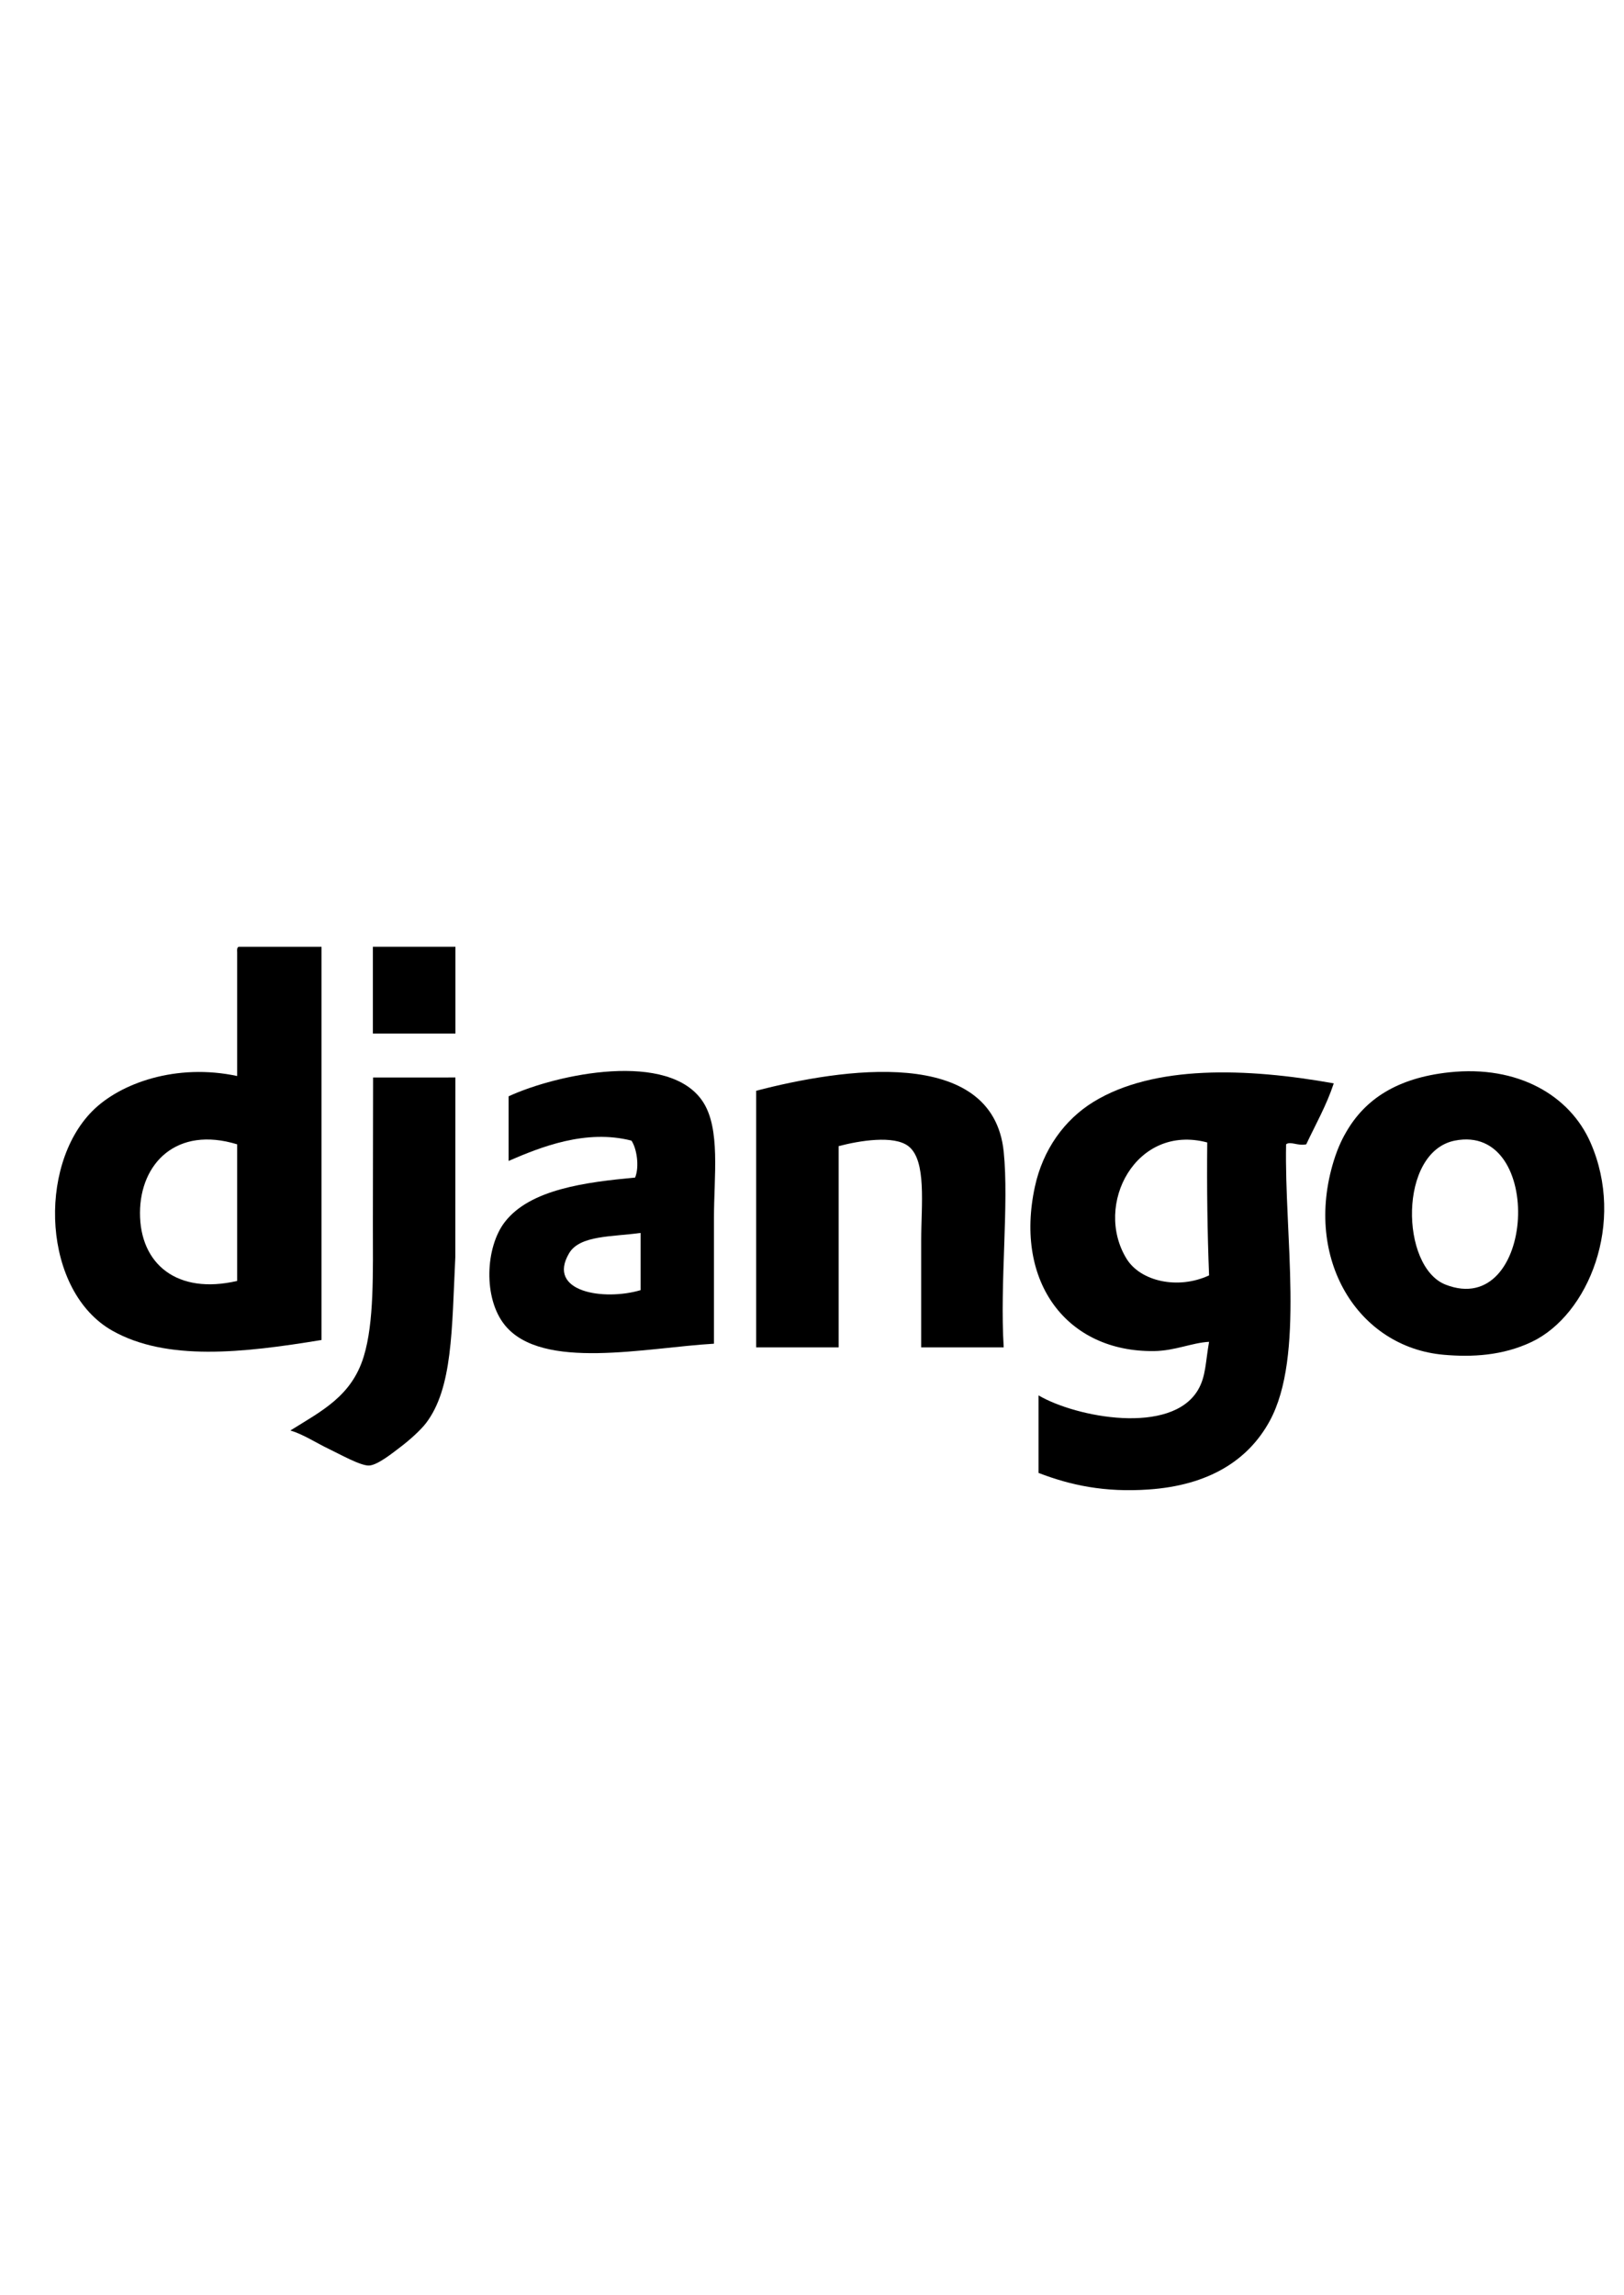
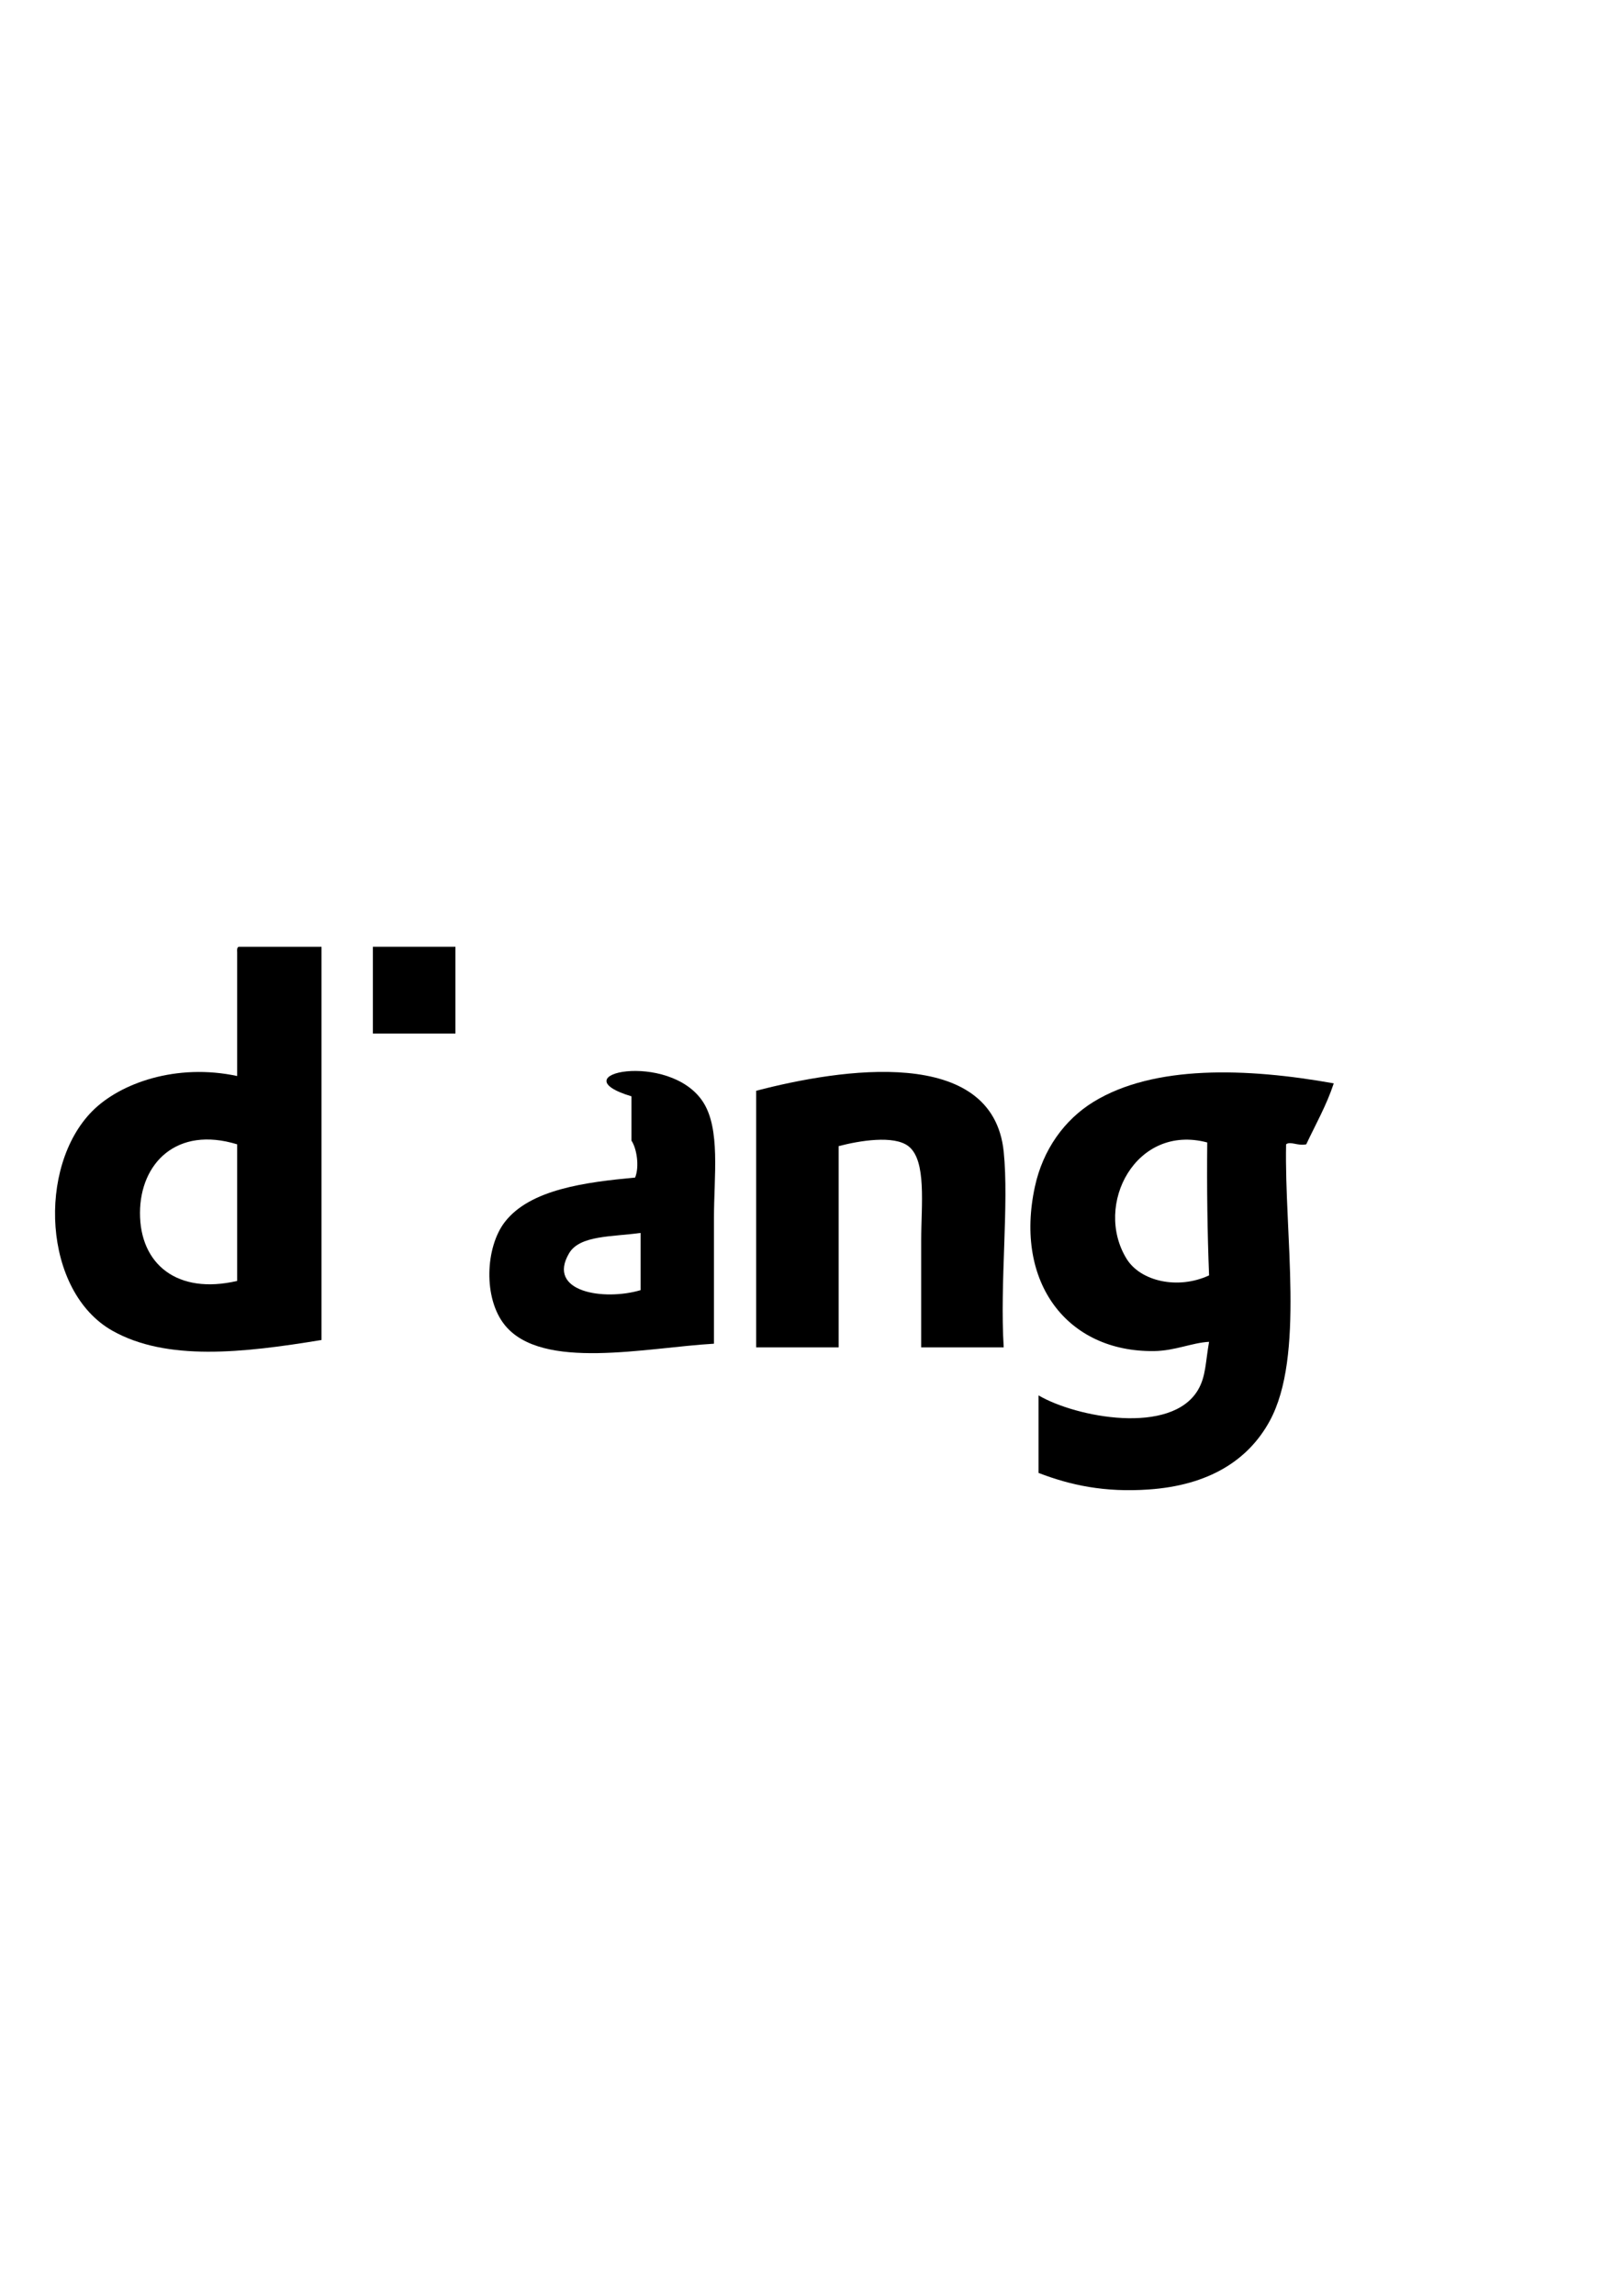
<svg xmlns="http://www.w3.org/2000/svg" width="46" height="65" viewBox="0 0 46 65" fill="none">
  <g clip-path="url(#clip0_6471_13194)">
    <g clip-path="url(#clip1_6471_13194)">
      <path fill-rule="evenodd" clip-rule="evenodd" d="M3.965 34.348C3.958 35.809 5.021 36.679 6.718 36.283V32.414C5 31.887 3.972 32.953 3.965 34.348ZM6.77 26.818H9.107V37.956C6.867 38.325 4.721 38.559 3.186 37.695C1.21 36.582 1.051 33.047 2.615 31.472C3.408 30.674 5.004 30.112 6.718 30.479V26.975C6.714 26.901 6.71 26.827 6.77 26.818Z" fill="black" />
      <path fill-rule="evenodd" clip-rule="evenodd" d="M12.9 29.276H10.562V26.818H12.9V29.276Z" fill="black" />
-       <path fill-rule="evenodd" clip-rule="evenodd" d="M40.946 36.388C43.494 37.384 43.776 31.796 41.206 32.309C39.61 32.627 39.661 35.885 40.946 36.388ZM41.05 30.374C42.996 30.165 44.464 31.029 45.05 32.361C46.049 34.634 44.995 37.242 43.388 38.009C42.555 38.406 41.682 38.444 40.894 38.375C38.459 38.161 36.922 35.662 37.778 32.884C37.912 32.449 38.062 32.183 38.142 32.047C38.671 31.141 39.565 30.534 41.05 30.374Z" fill="black" />
-       <path fill-rule="evenodd" clip-rule="evenodd" d="M16.12 35.499C15.474 36.592 17.098 36.855 18.146 36.544V34.923C17.341 35.037 16.424 34.984 16.12 35.499ZM20.223 38.061C18.293 38.173 15.358 38.835 14.302 37.538C13.681 36.776 13.748 35.323 14.302 34.61C15.018 33.688 16.58 33.487 17.99 33.355C18.118 33.037 18.032 32.521 17.886 32.309C16.596 31.978 15.315 32.49 14.406 32.884V31.054C15.779 30.419 18.96 29.75 19.912 31.211C20.412 31.978 20.223 33.316 20.223 34.505V38.061Z" fill="black" />
+       <path fill-rule="evenodd" clip-rule="evenodd" d="M16.12 35.499C15.474 36.592 17.098 36.855 18.146 36.544V34.923C17.341 35.037 16.424 34.984 16.12 35.499ZM20.223 38.061C18.293 38.173 15.358 38.835 14.302 37.538C13.681 36.776 13.748 35.323 14.302 34.61C15.018 33.688 16.58 33.487 17.99 33.355C18.118 33.037 18.032 32.521 17.886 32.309V31.054C15.779 30.419 18.96 29.75 19.912 31.211C20.412 31.978 20.223 33.316 20.223 34.505V38.061Z" fill="black" />
      <path fill-rule="evenodd" clip-rule="evenodd" d="M28.43 38.165H26.093V35.132C26.093 34.134 26.253 32.867 25.729 32.465C25.319 32.15 24.345 32.309 23.755 32.465V38.165H21.418V30.897C23.807 30.272 28.12 29.602 28.43 32.622C28.583 34.111 28.317 36.346 28.43 38.165Z" fill="black" />
      <path fill-rule="evenodd" clip-rule="evenodd" d="M31.91 35.655C32.303 36.296 33.368 36.536 34.247 36.126C34.199 34.902 34.182 33.646 34.195 32.361C32.175 31.823 30.971 34.127 31.91 35.655ZM37.779 30.687C37.571 31.315 37.267 31.845 37 32.413C36.759 32.467 36.55 32.317 36.429 32.413C36.375 34.962 36.968 38.417 35.961 40.257C35.355 41.364 34.239 42.074 32.533 42.191C31.29 42.277 30.326 42.072 29.416 41.721V39.525C30.483 40.151 33.177 40.662 33.935 39.368C34.158 38.987 34.144 38.593 34.247 38.008C33.759 38.034 33.285 38.262 32.689 38.27C30.239 38.302 28.724 36.339 29.313 33.616C29.54 32.562 30.153 31.714 30.975 31.21C32.681 30.163 35.303 30.243 37.779 30.687Z" fill="black" />
-       <path fill-rule="evenodd" clip-rule="evenodd" d="M12.899 30.52C12.897 32.253 12.897 33.498 12.897 35.603C12.798 37.672 12.821 39.32 12.068 40.309C11.92 40.505 11.605 40.789 11.341 40.989C11.12 41.157 10.698 41.498 10.458 41.512C10.217 41.527 9.596 41.175 9.315 41.042C8.947 40.867 8.606 40.635 8.225 40.519C9.114 39.964 9.958 39.548 10.302 38.427C10.602 37.452 10.562 36.039 10.562 34.662C10.562 33.302 10.568 31.722 10.568 30.521L12.899 30.52Z" fill="black" />
    </g>
  </g>
  <defs>
    <clipPath id="clip0_6471_13194">
      <rect width="45" height="64" fill="white" transform="translate(0.5 0.5)" />
    </clipPath>
    <clipPath id="clip1_6471_13194">
      <rect width="46" height="16.03" fill="white" transform="translate(0.5 26.5)" />
    </clipPath>
  </defs>
</svg>